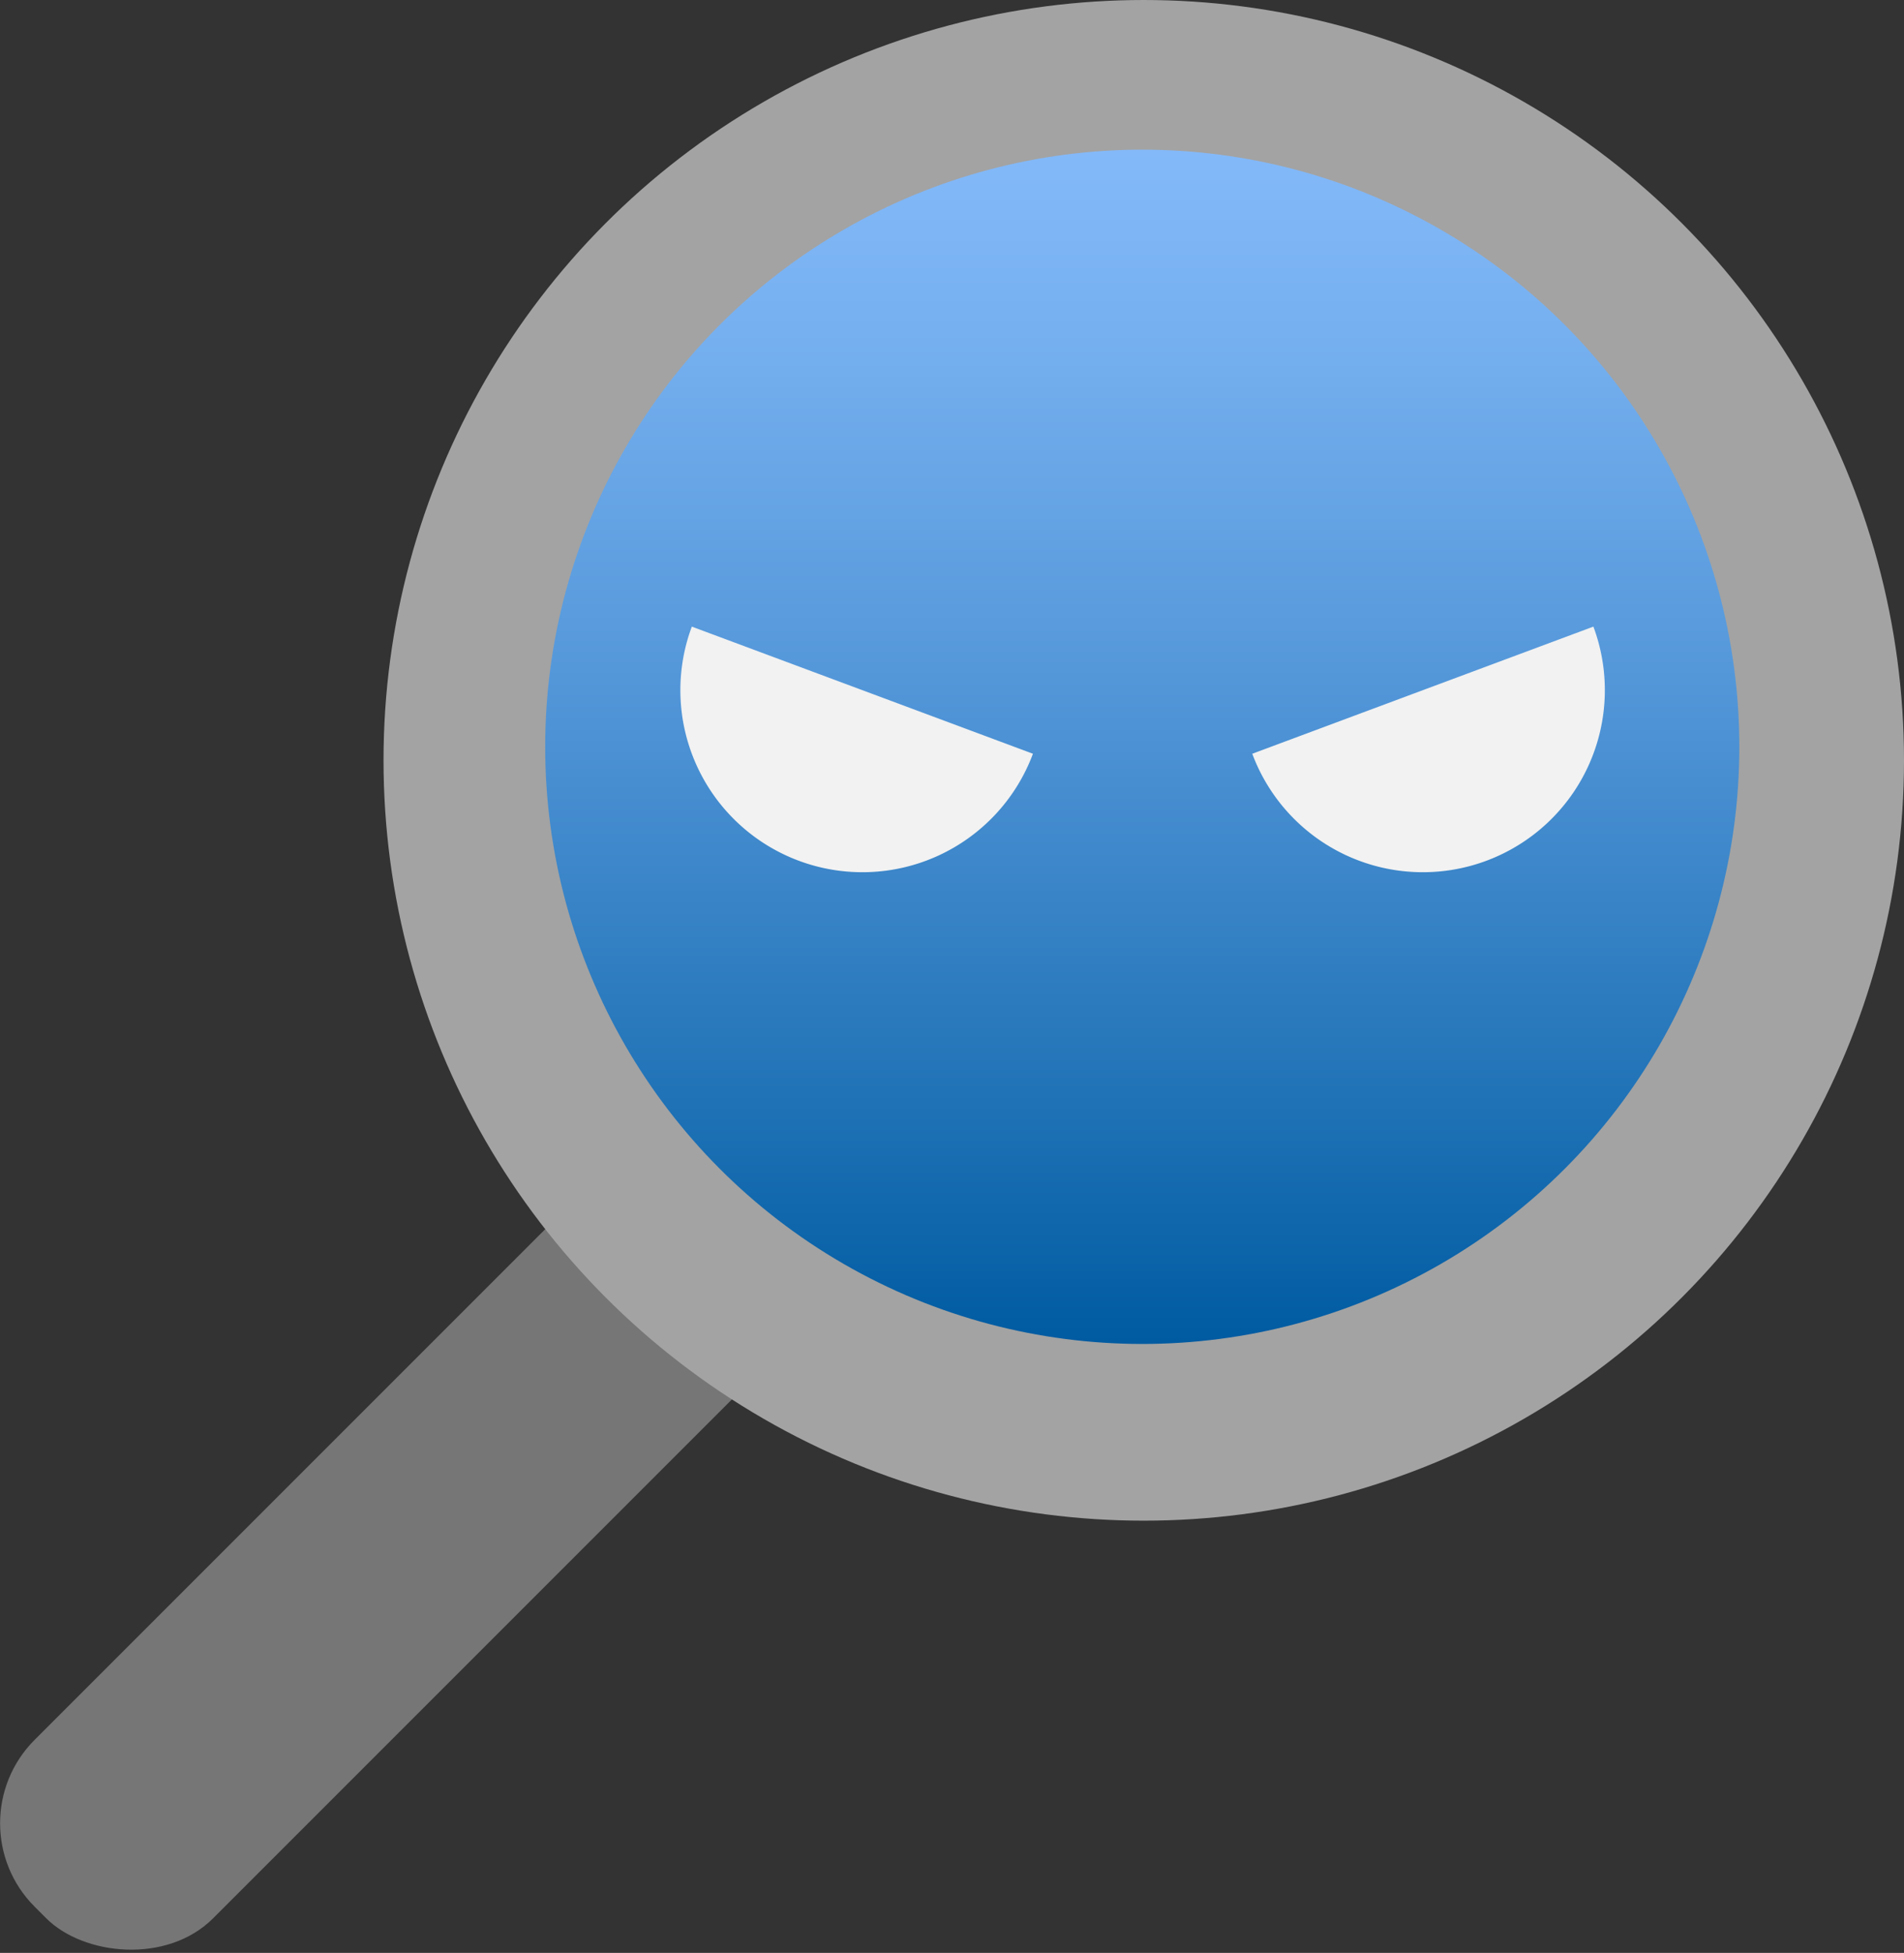
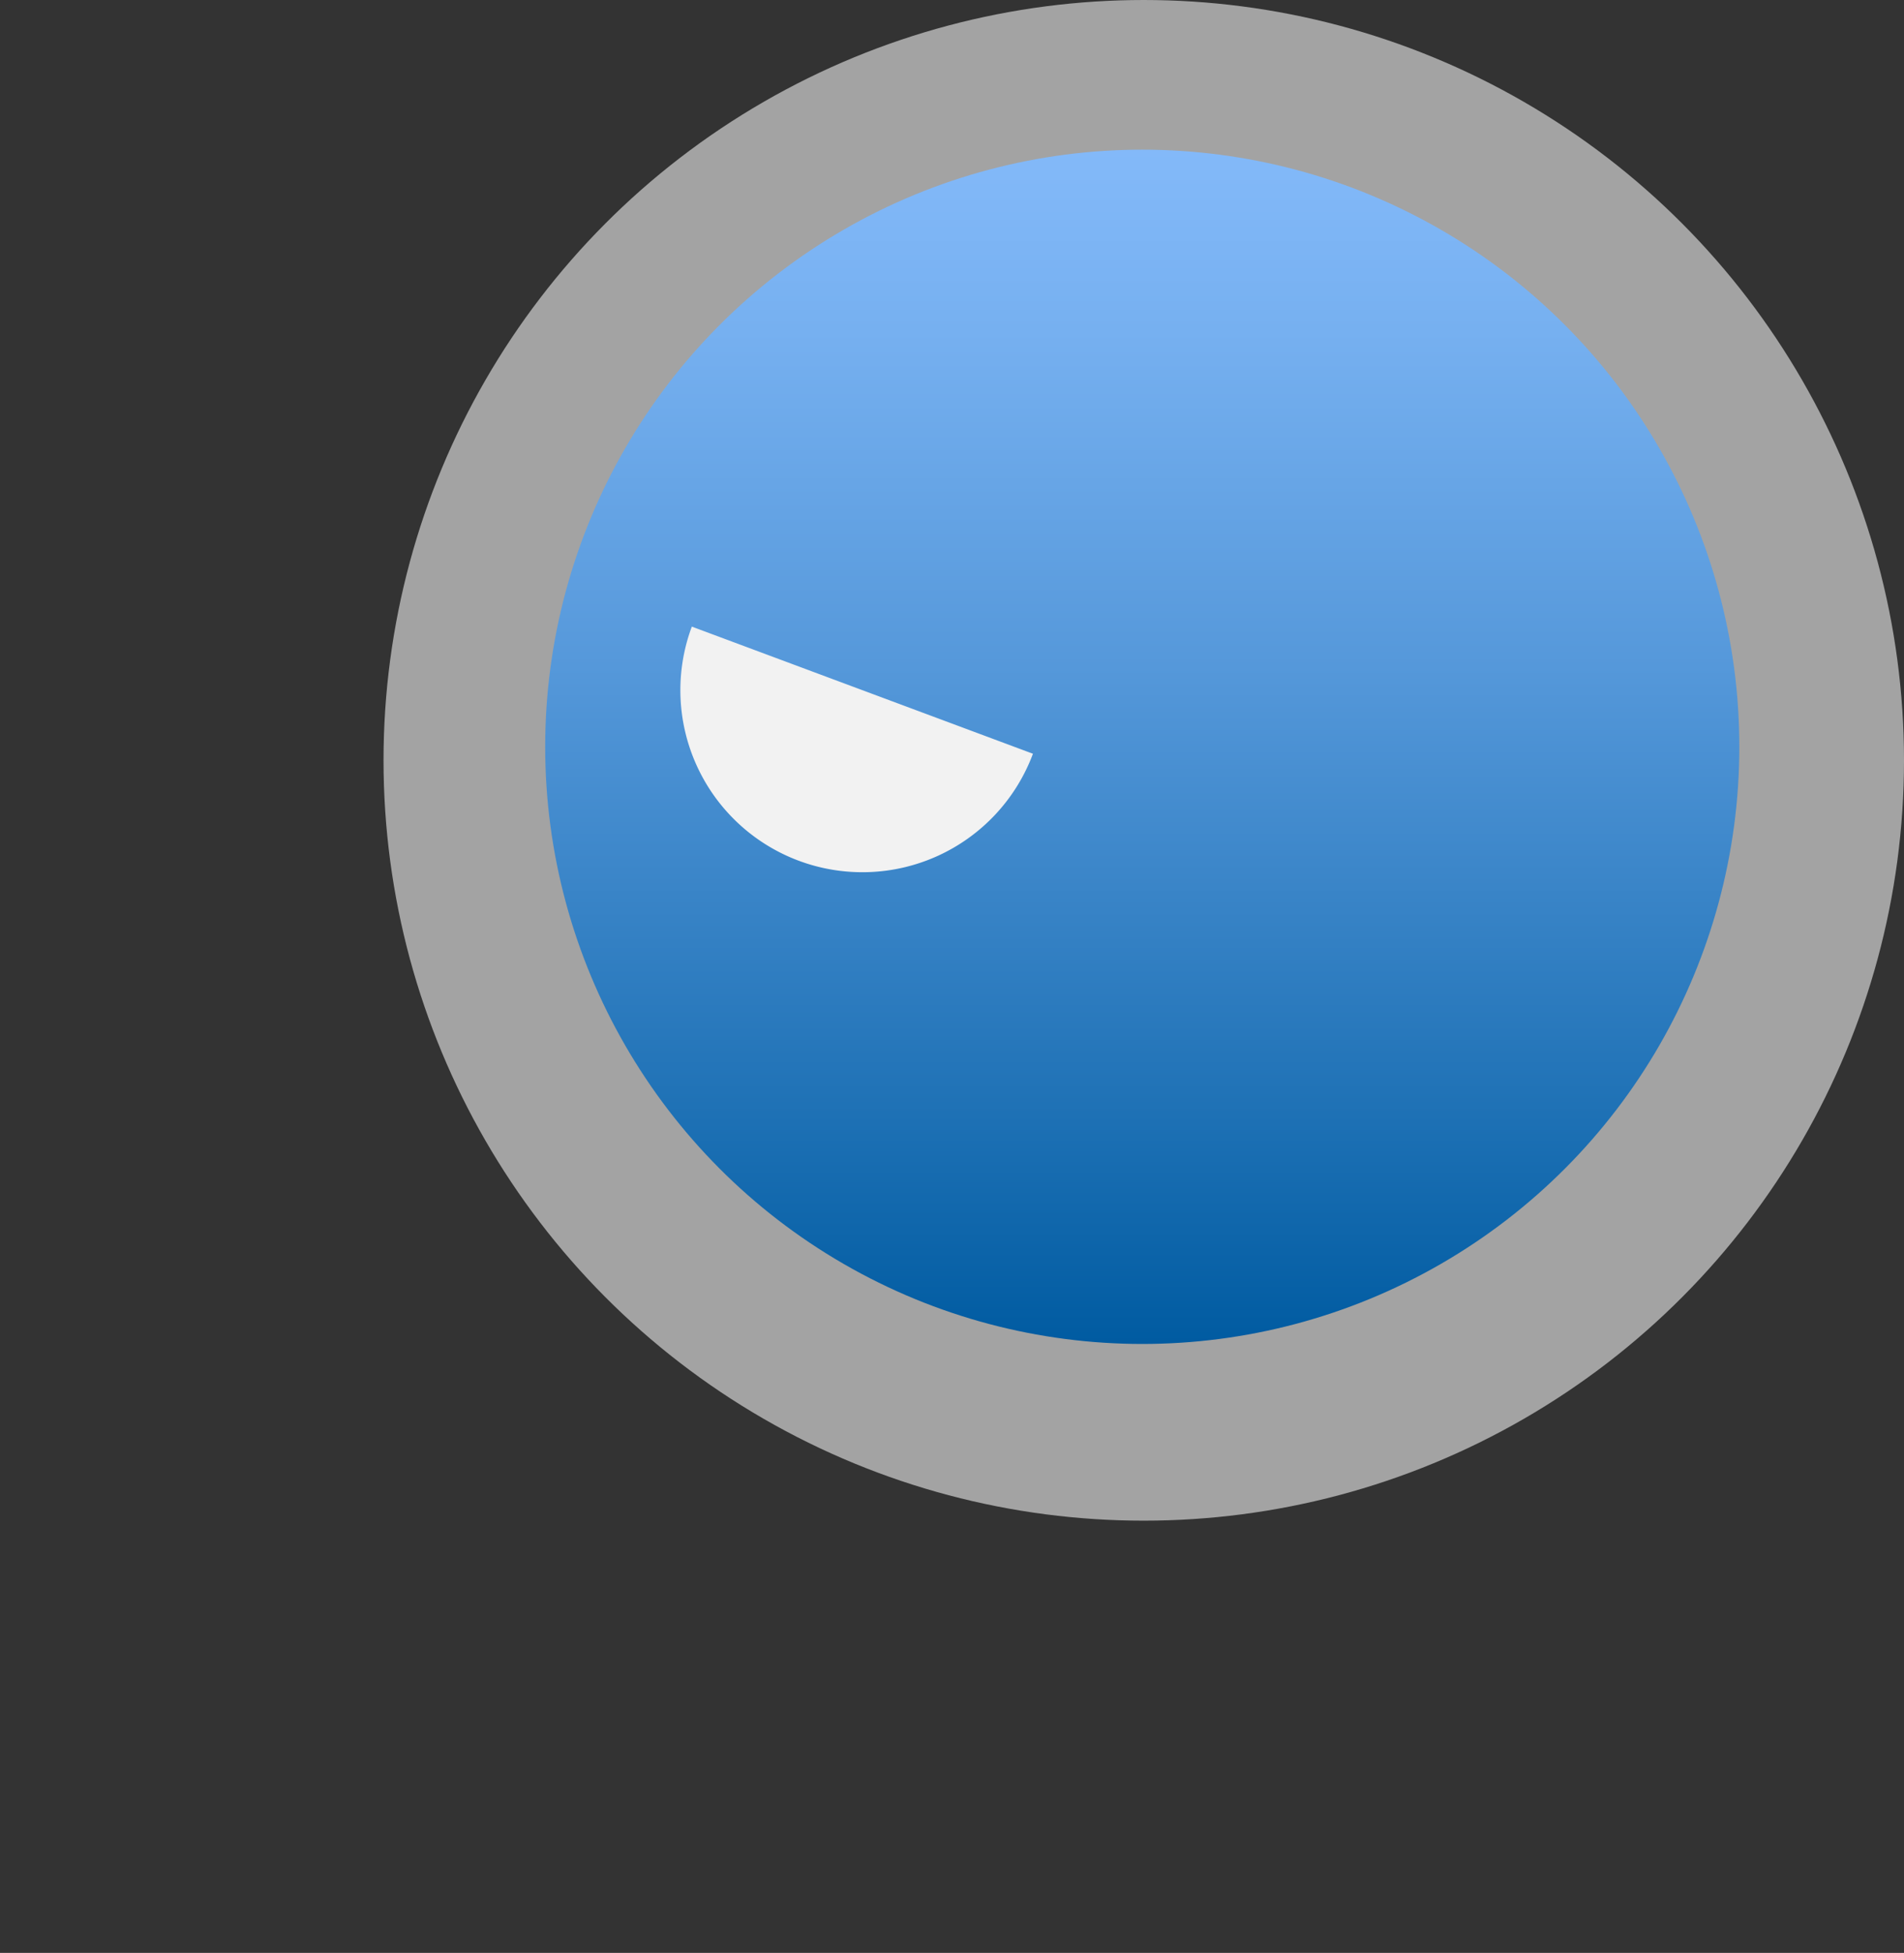
<svg xmlns="http://www.w3.org/2000/svg" xmlns:ns1="http://sodipodi.sourceforge.net/DTD/sodipodi-0.dtd" xmlns:ns2="http://www.inkscape.org/namespaces/inkscape" id="f9856773-7dbd-4db6-aa0e-f1518664fde8" width="16.477" height="16.898" viewBox="0 0 16.477 16.898" version="1.1" ns1:docname="Detonation.svg" ns2:version="1.1 (c68e22c387, 2021-05-23)">
  <rect x="0" y="0" width="16.477" height="16.898" fill="#333333" stroke="none" />
  <ns1:namedview id="namedview88497" pagecolor="#ffffff" bordercolor="#666666" borderopacity="1.0" ns2:pageshadow="2" ns2:pageopacity="0.0" ns2:pagecheckerboard="0" showgrid="false" fit-margin-top="0" fit-margin-left="0" fit-margin-right="0" fit-margin-bottom="0" ns2:zoom="44.055556" ns2:cx="8.2282472" ns2:cy="8.4552333" ns2:window-width="1920" ns2:window-height="1017" ns2:window-x="-8" ns2:window-y="-8" ns2:window-maximized="1" ns2:current-layer="f9856773-7dbd-4db6-aa0e-f1518664fde8" />
  <defs id="defs88482">
    <linearGradient id="ff57b96a-66a9-4db3-80f9-889db4cc343d" x1="10.646" y1="12.18" x2="10.646" y2="1.846" gradientUnits="userSpaceOnUse" gradientTransform="translate(-0.761,-0.551)">
      <stop offset="0" stop-color="#005ba1" id="stop88471" />
      <stop offset="0.192" stop-color="#1e71b5" id="stop88473" />
      <stop offset="0.567" stop-color="#5598da" id="stop88475" />
      <stop offset="0.848" stop-color="#76b0f0" id="stop88477" />
      <stop offset="1" stop-color="#83b9f9" id="stop88479" />
    </linearGradient>
  </defs>
  <circle cx="9.885" cy="6.462" r="5.167" fill="#ffffff" id="circle88484" />
-   <rect x="-11.454" y="10.857" width="9.59" height="2.184" rx="1.021" transform="rotate(-45)" fill="#767676" id="rect88486" />
  <circle cx="9.898" cy="6.579" r="6.579" fill="#a3a3a3" id="circle88488" />
  <circle cx="9.885" cy="6.462" r="5.167" fill="url(#ff57b96a-66a9-4db3-80f9-889db4cc343d)" id="circle88490" style="fill:url(#ff57b96a-66a9-4db3-80f9-889db4cc343d)" />
-   <path d="m 13.789,5.422 a 1.575,1.575 0 1 1 -2.952,1.1 z" fill="#f2f2f2" id="path88492" />
  <path d="m 8.939,6.522 a 1.575,1.575 0 0 1 -2.952,-1.1 z" fill="#f2f2f2" id="path88494" />
</svg>